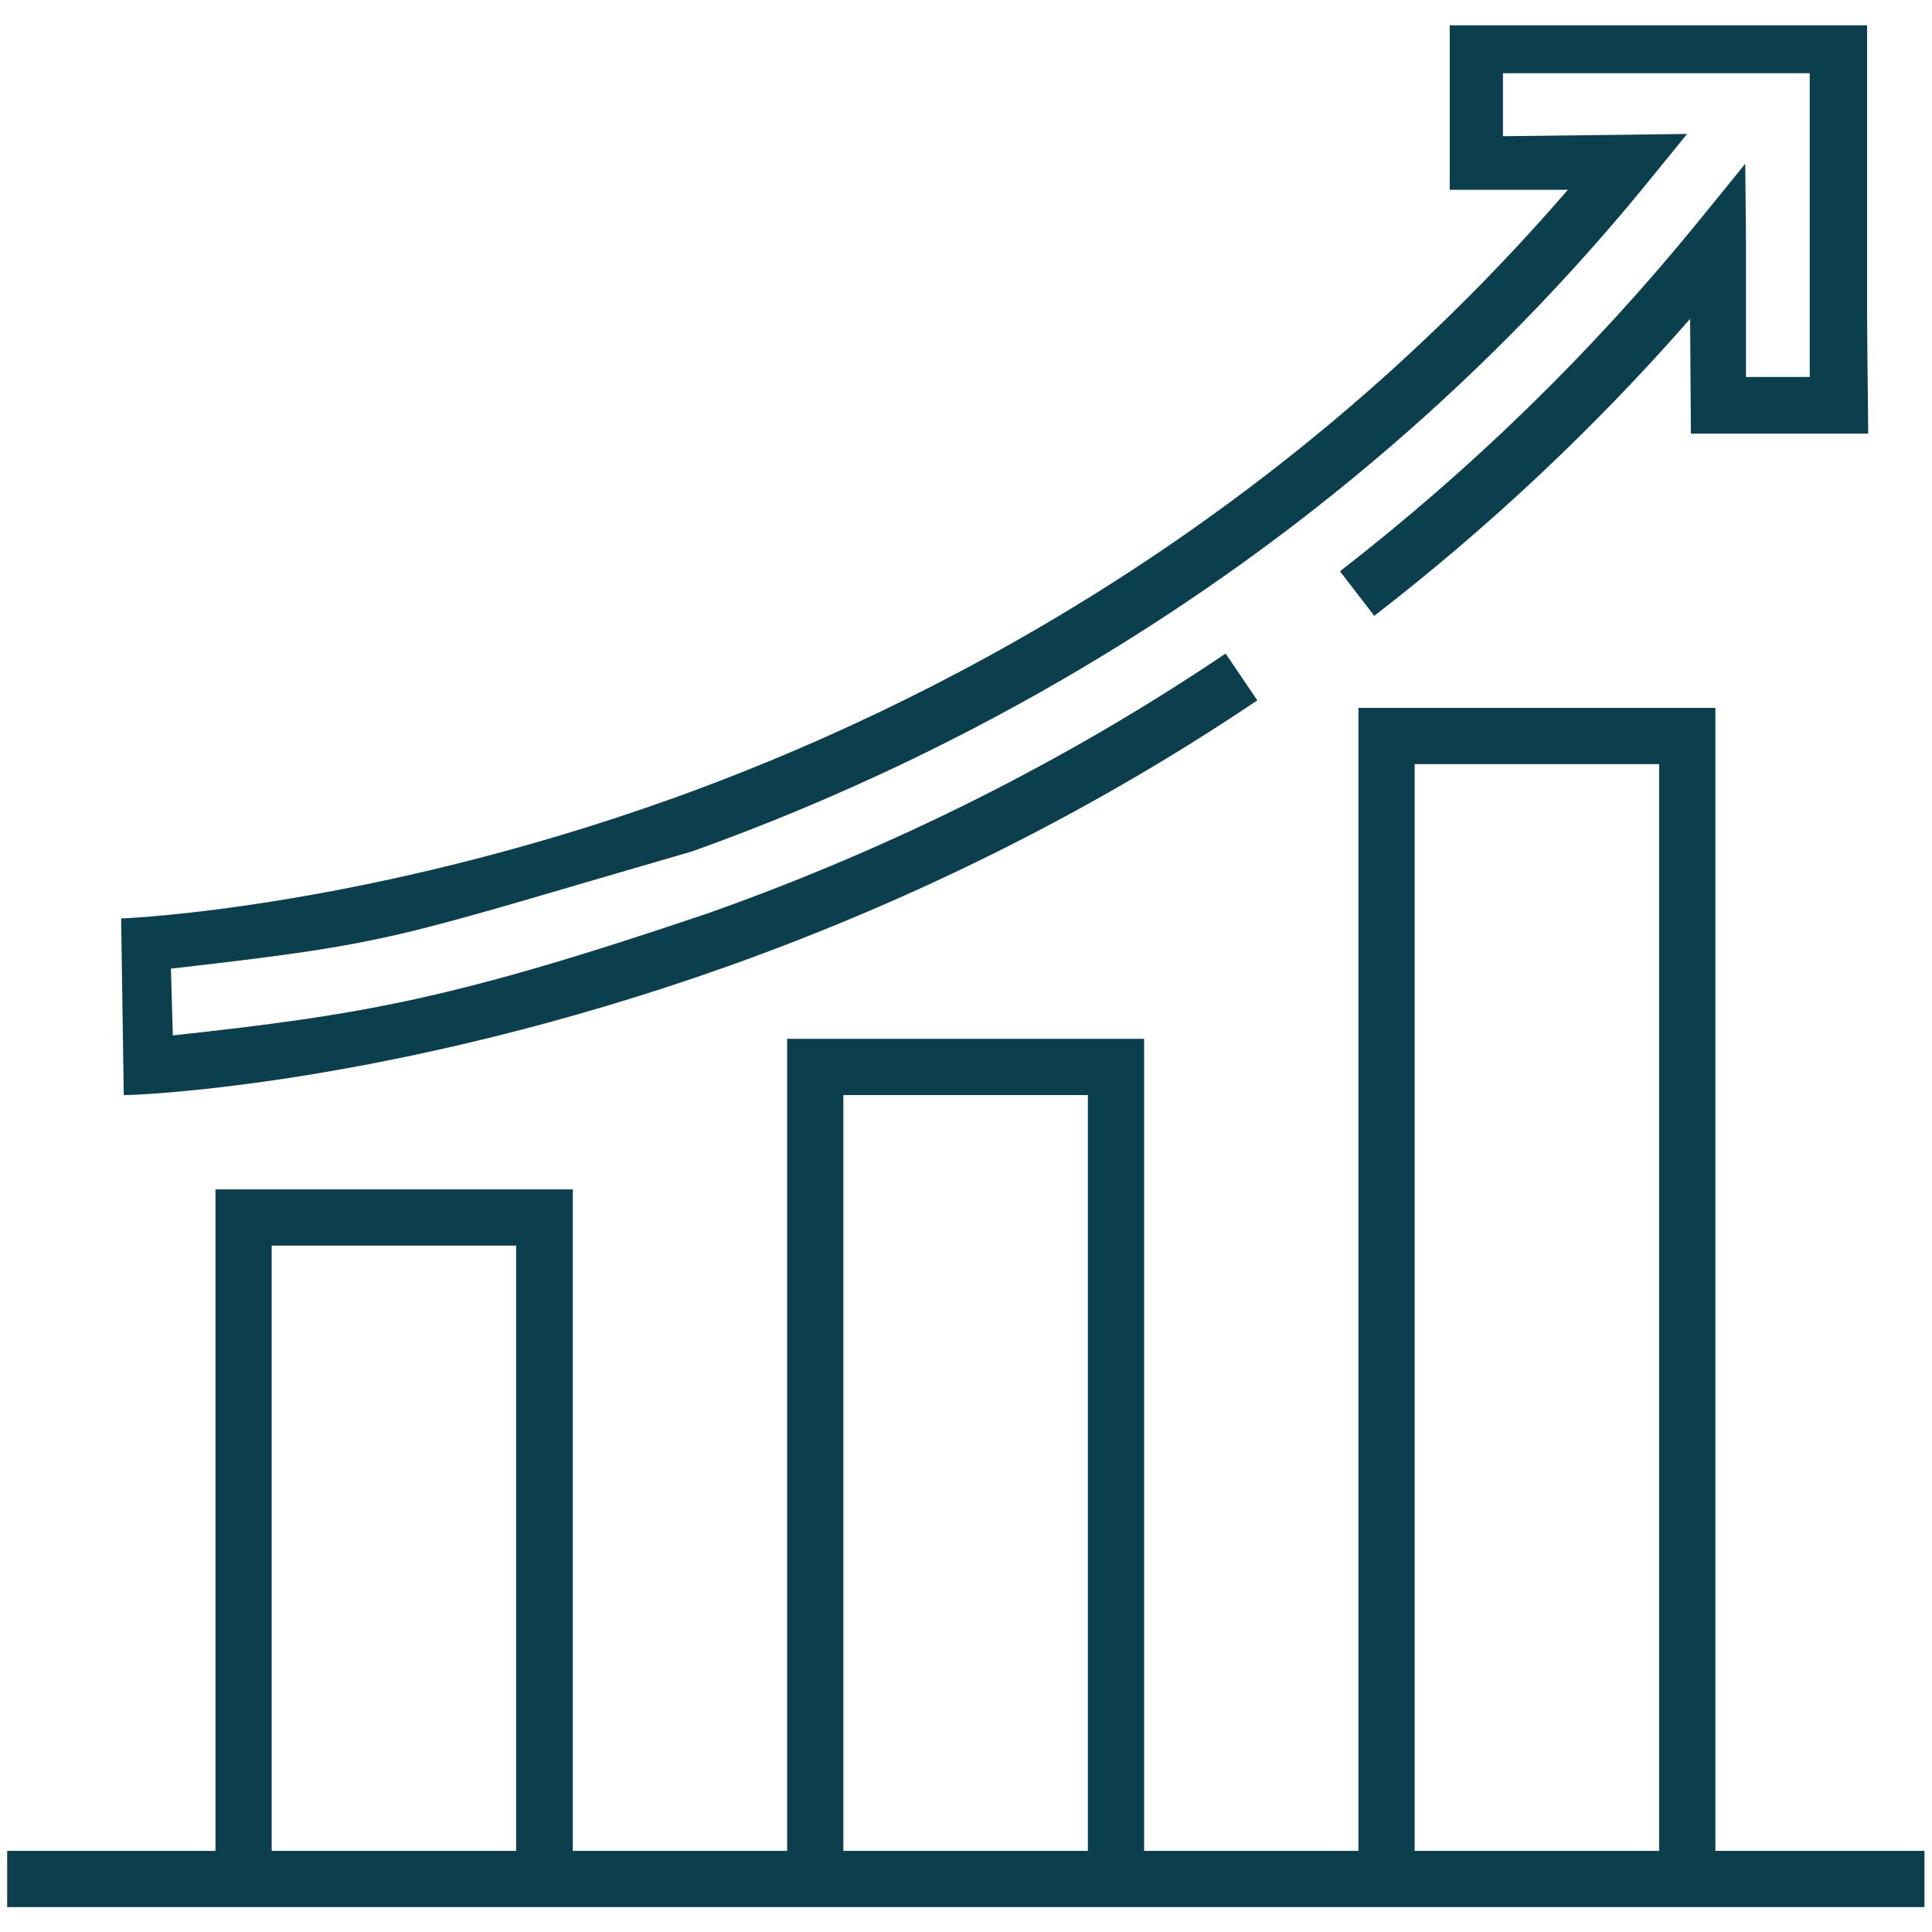
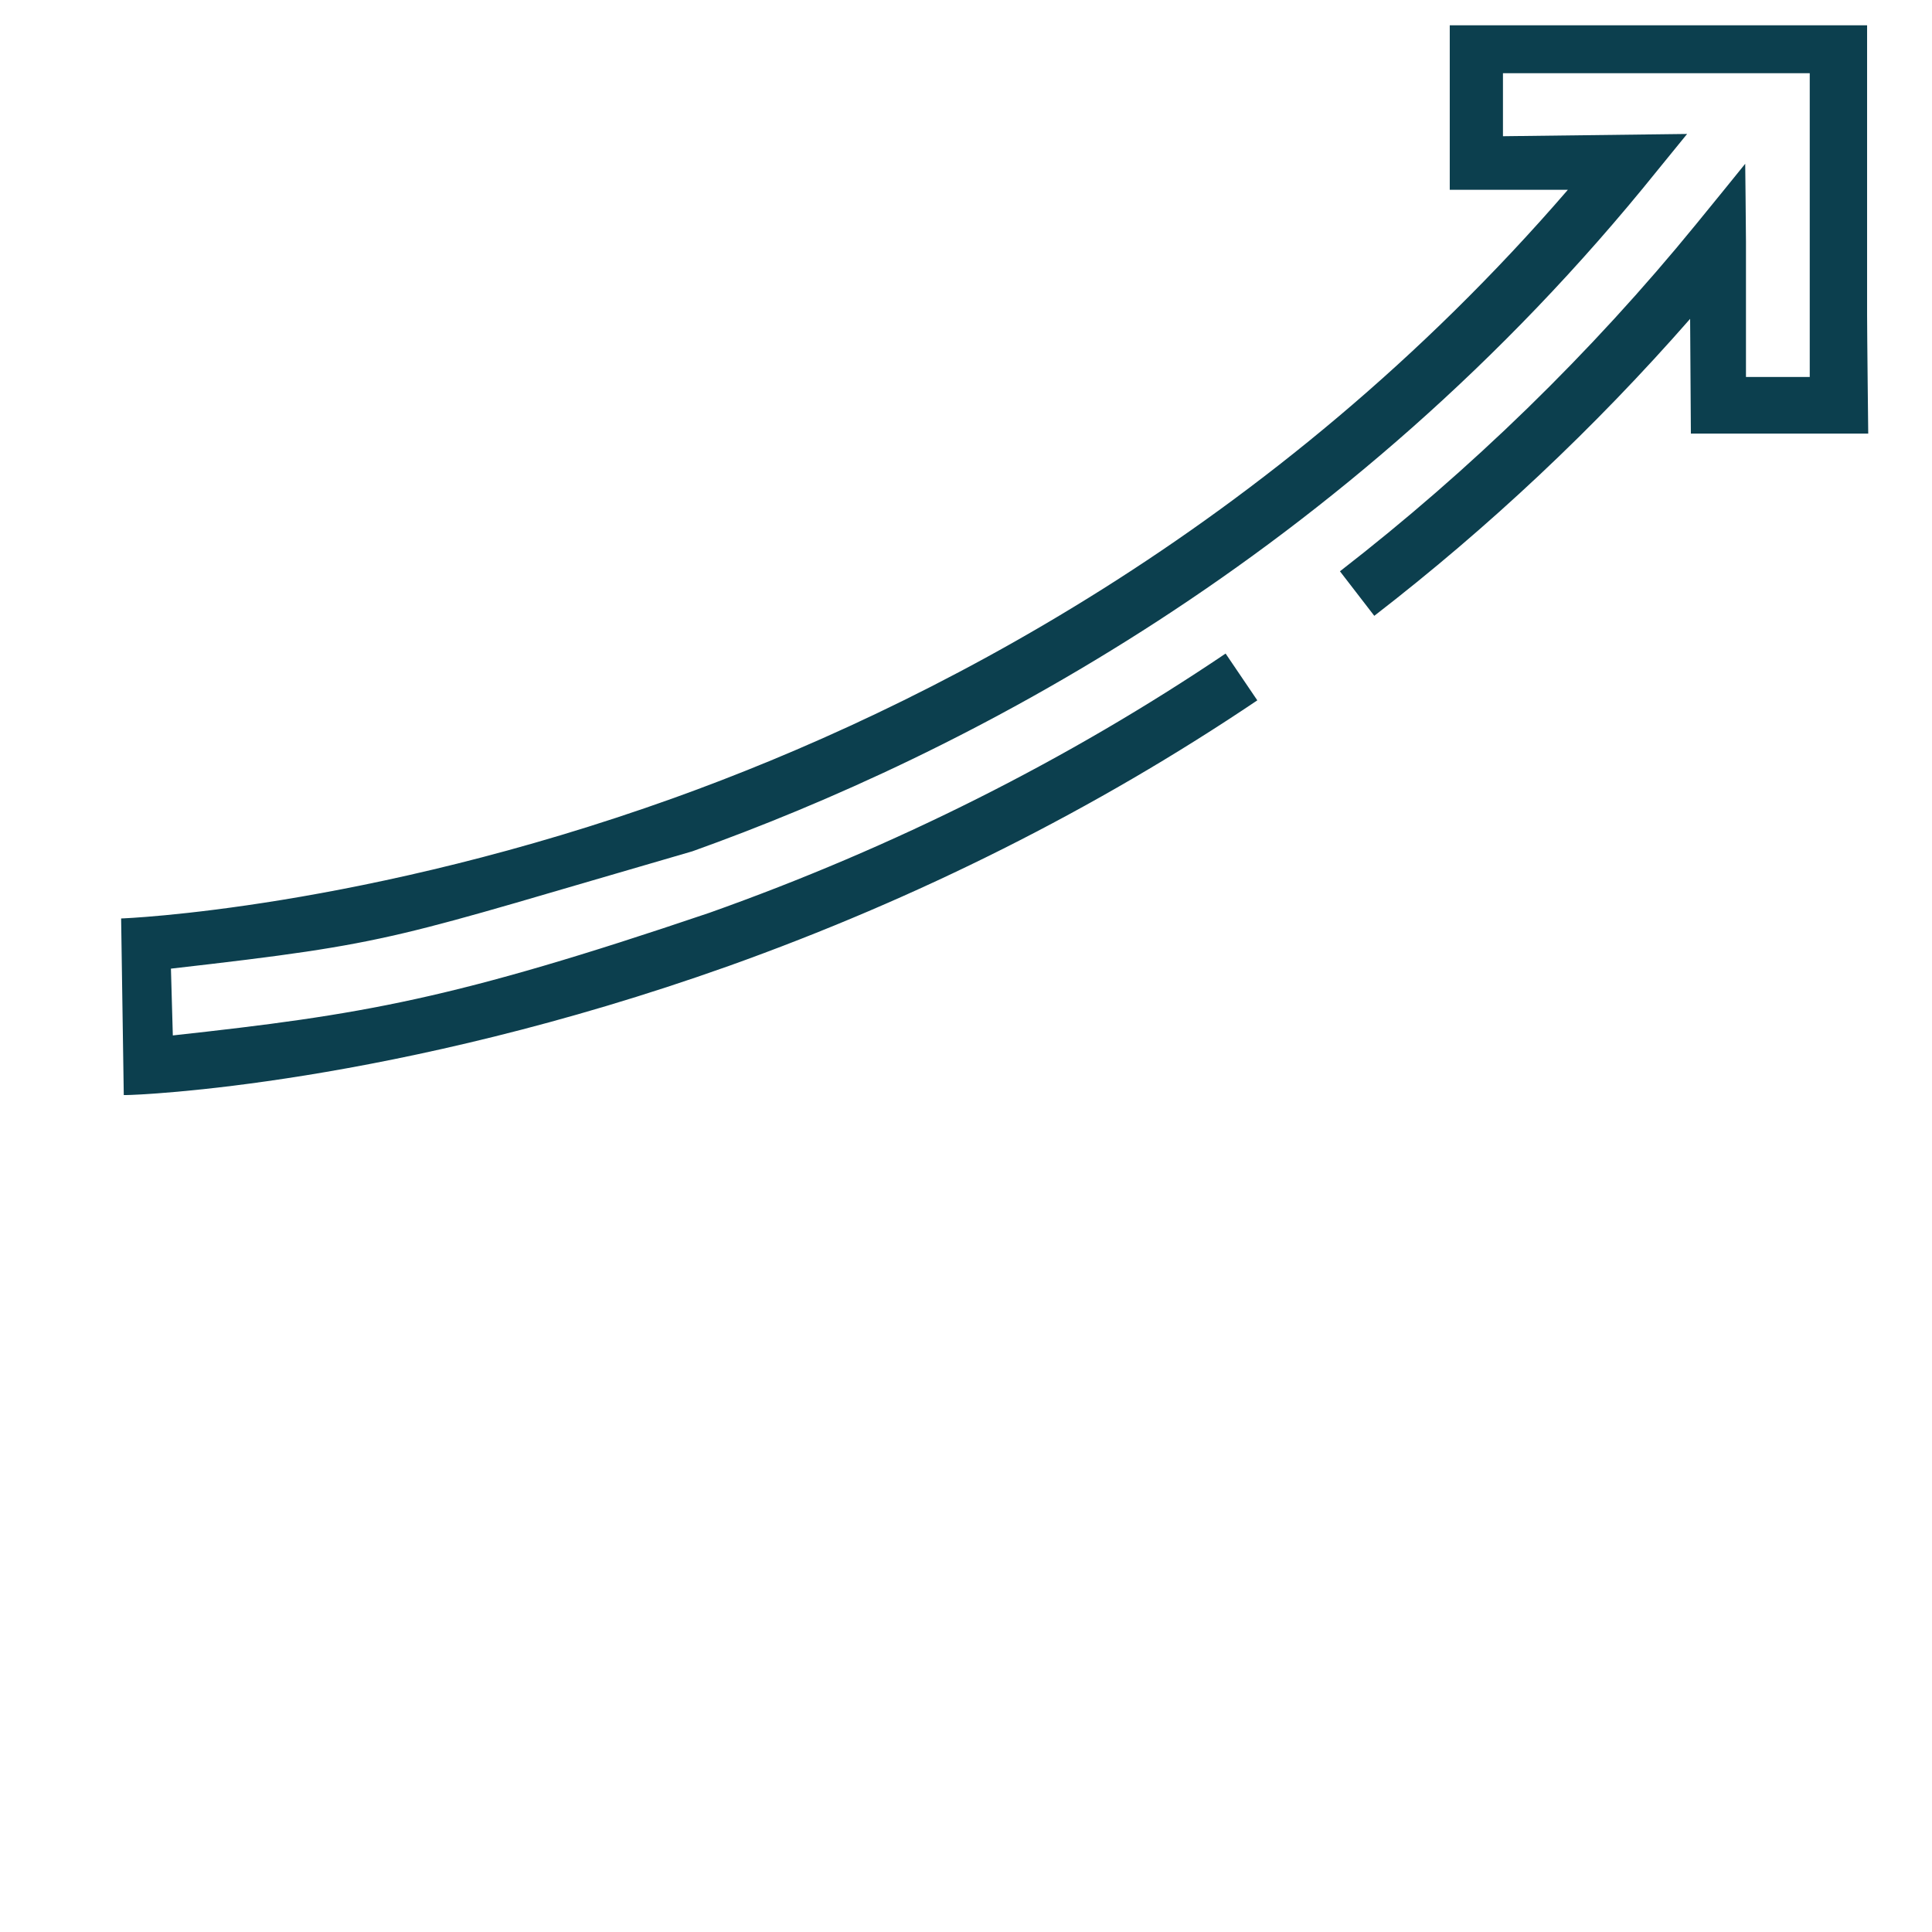
<svg xmlns="http://www.w3.org/2000/svg" id="Capa_1" version="1.1" viewBox="0 0 512 512">
  <defs>
    <style>
      .st0 {
        fill: #0c3f4e;
      }
    </style>
  </defs>
-   <path class="st0" d="M509.9,490.5h-55.3V187.6h-94.6v302.9h-56.8v-215.2h-94.6v215.2h-56.8v-175.3H57.1v175.3H1.9v14.9h508.1v-14.9h-.1ZM136.8,490.5h-64.8v-160.4h64.8v160.4h0ZM288.3,490.5h-64.8v-200.3h64.8v200.3h0ZM439.7,490.5h-64.8V202.5h64.8v287.9h0Z" />
  <path class="st0" d="M494.6,6.7h-110.4v43.6h31.3c-78.3,90.7-171.3,137.6-237,161.2-82,29.4-145.8,31.9-146.4,31.9l.7,46.8h.7c2.8,0,70.5-2.5,159.6-34.2,50.1-17.9,97.2-41.5,140.1-70.4l-8.4-12.4c-41.8,28.2-87.8,51.3-136.8,68.7-68.2,23.1-92,27-142.2,32.5l-.5-17.7c60.5-6.9,57.8-7.8,138.2-31.1,71-25.4,172.9-77.4,255.7-180.4l7.9-9.7-48.8.6v-16.7h81.3v80.5h-16.9v-35.8c0-3.1-.2-20.7-.2-20.7,0,0-11,13.6-13,16-27.9,34.2-59.7,65.1-94.4,92l9.1,11.8c30.3-23.4,58.4-49.8,83.7-78.7l.2,30.4h47s-.3-26.5-.3-31.4V6.7h-.2Z" />
</svg>